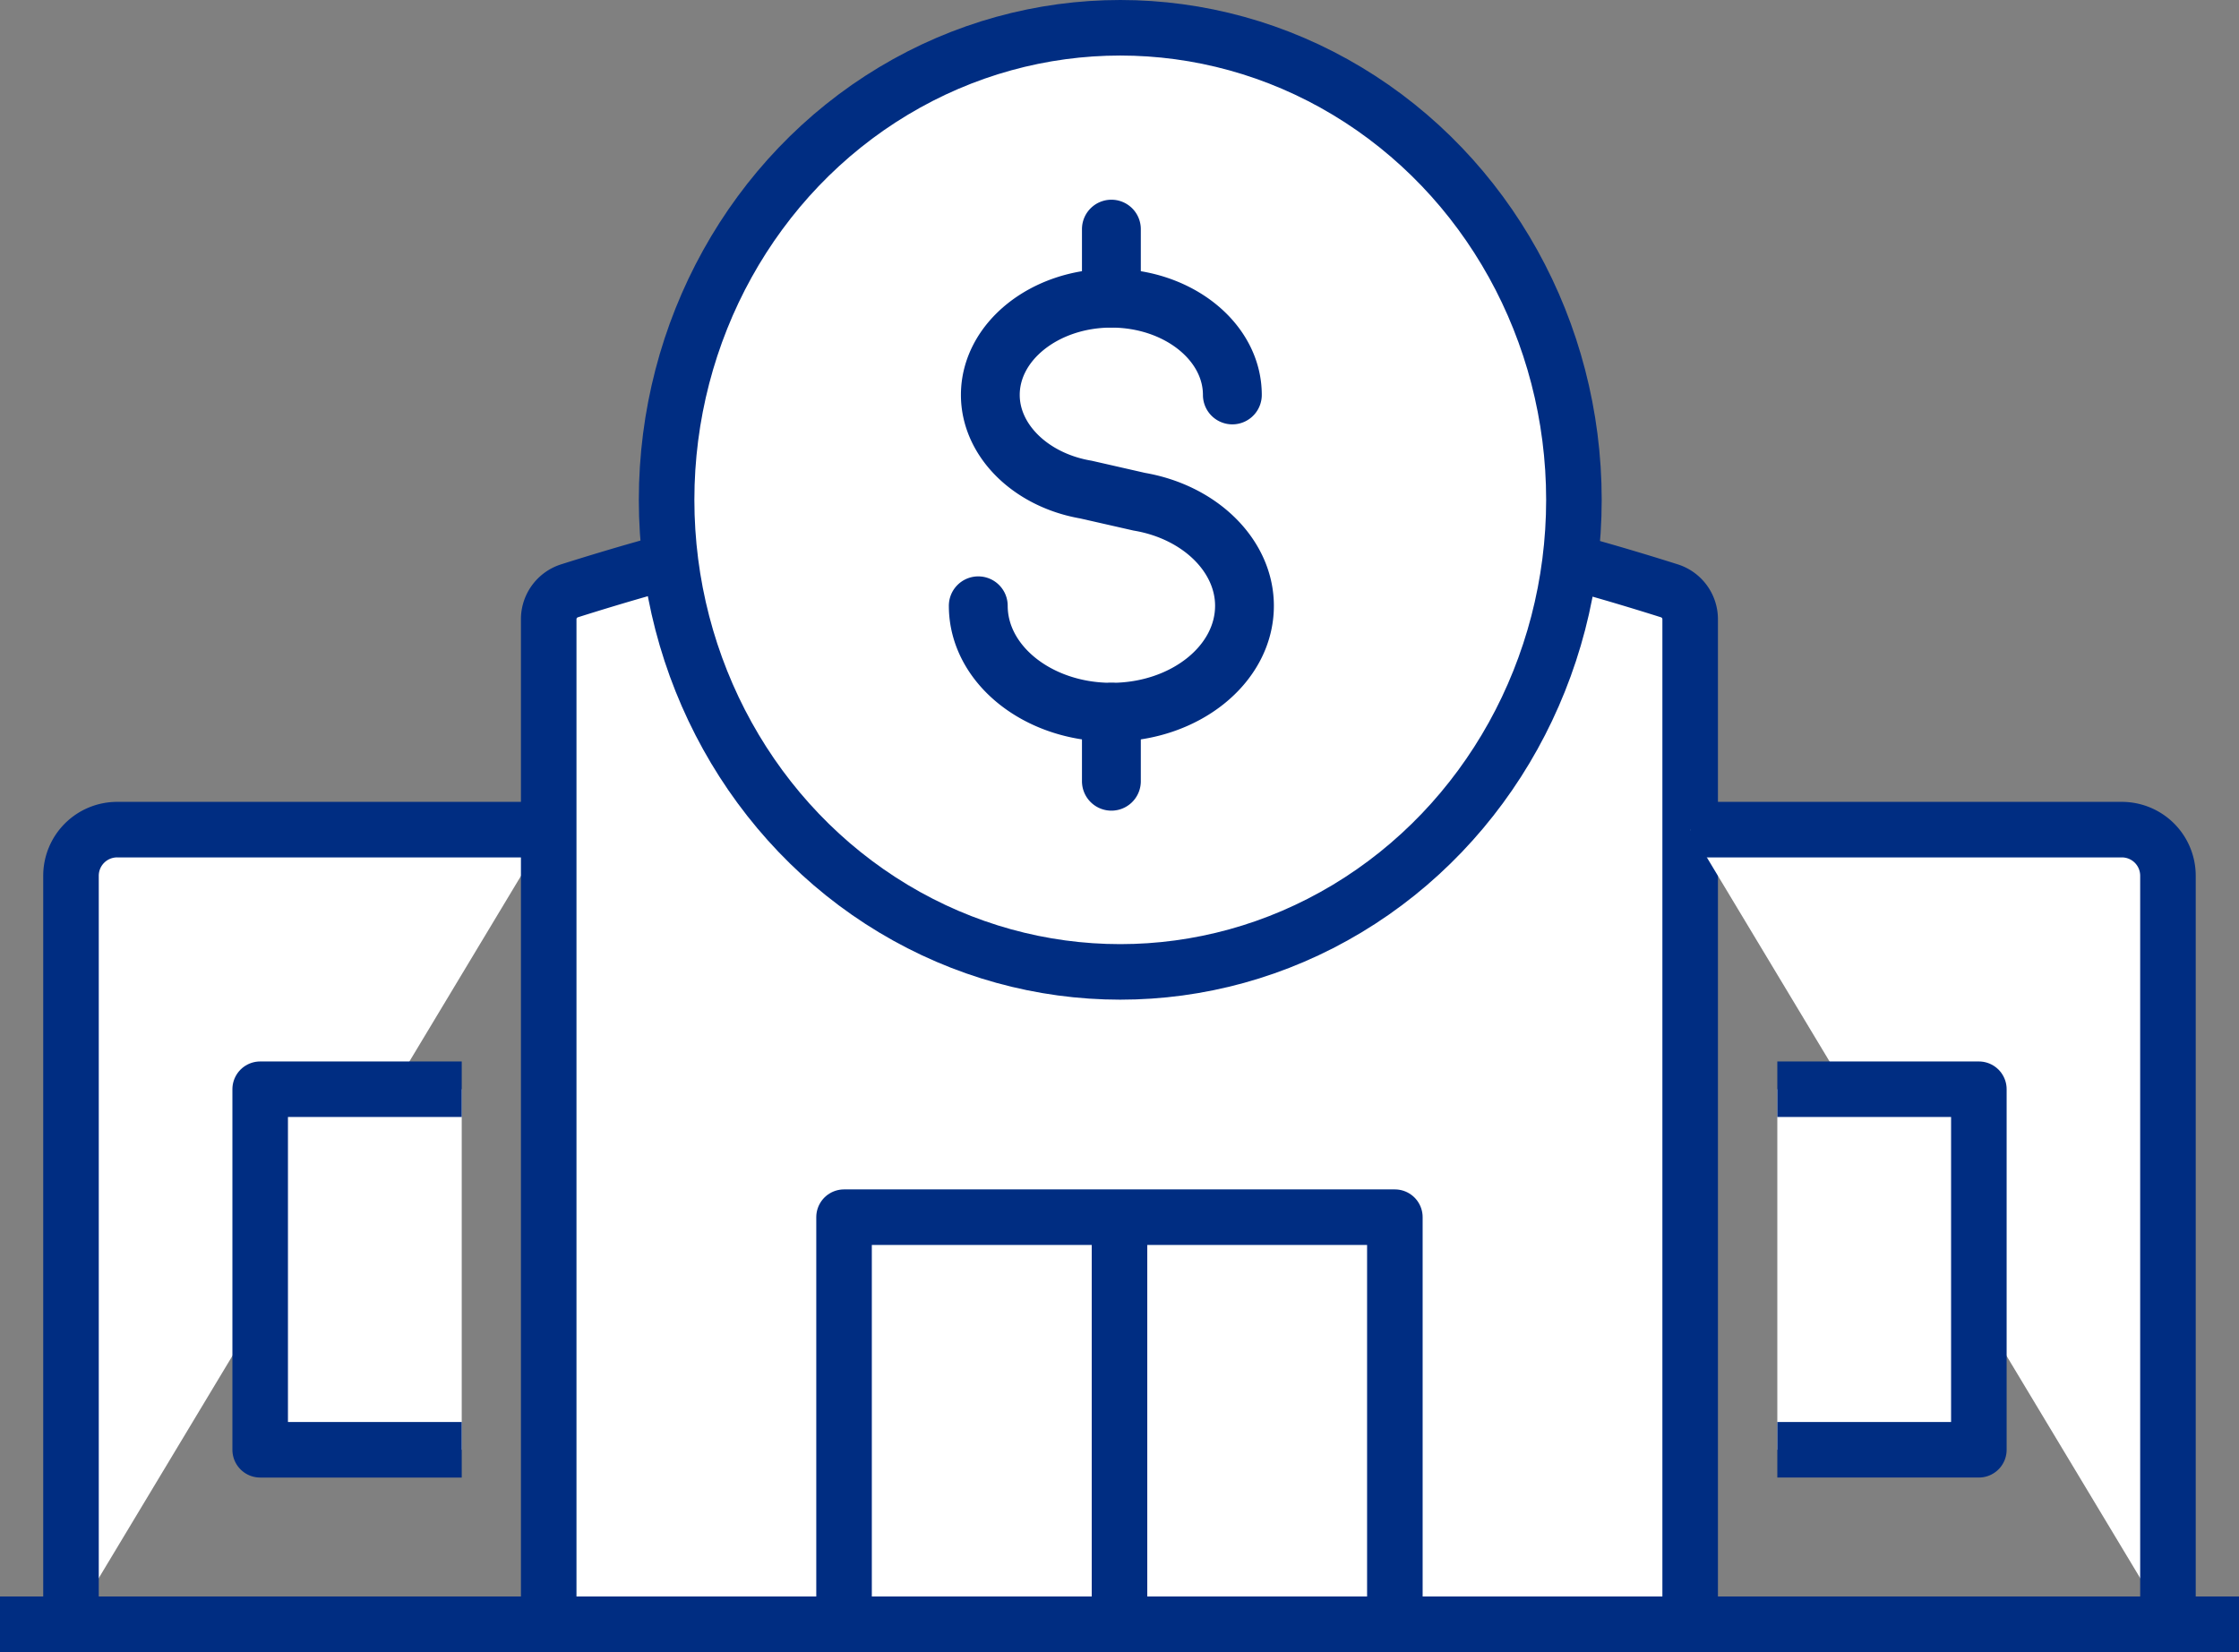
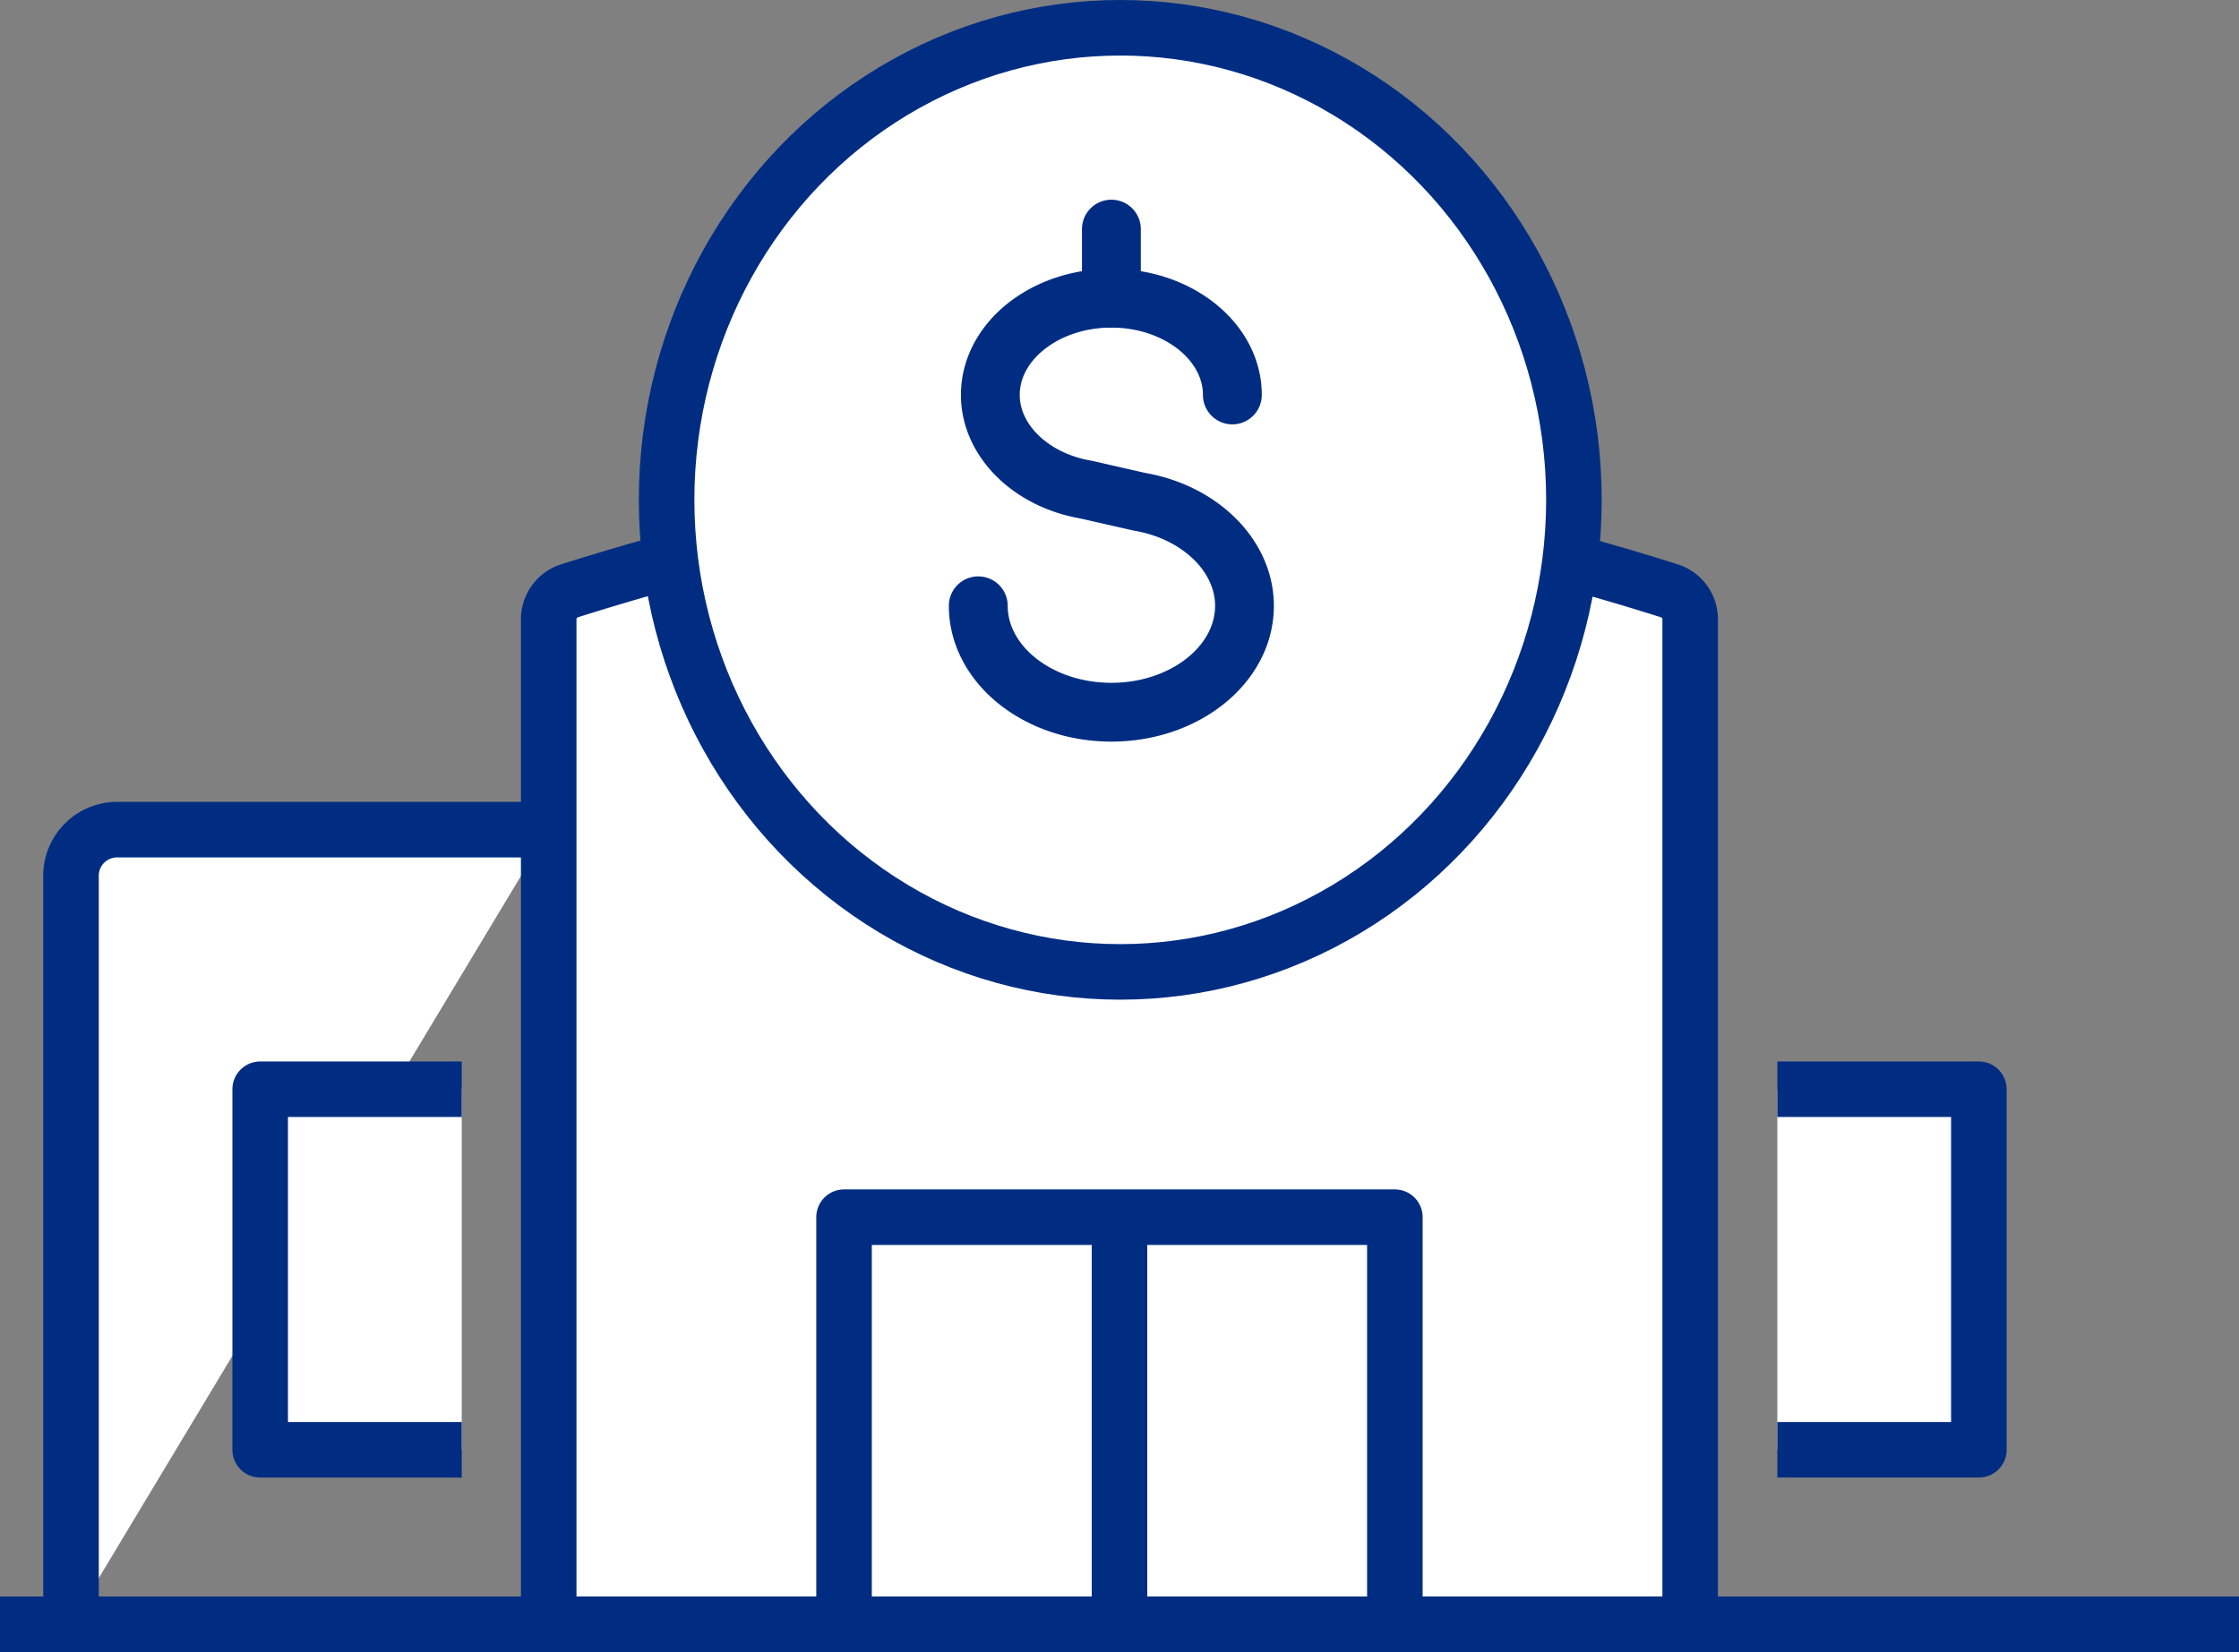
<svg xmlns="http://www.w3.org/2000/svg" width="120.918" height="89.24" viewBox="0 0 120.918 89.24">
  <rect x="0" y="0" width="120.918" height="89.24" fill="#808080" stroke="none" />
  <g id="Group_1777" data-name="Group 1777" transform="translate(-441 -580.5)">
    <g id="Group_1774" data-name="Group 1774" transform="translate(96.748 244.735)">
      <path id="Path_768" data-name="Path 768" d="M372.463,373.888H349.152a2.492,2.492,0,0,0-2.493,2.491v40.433" transform="translate(1.427 6.692)" fill="#fff" stroke="#002d82" stroke-linejoin="round" stroke-width="3" />
      <path id="Path_769" data-name="Path 769" d="M424.5,423.5V369.216a1.611,1.611,0,0,0-1.126-1.537c-10.968-3.471-20.4-5.081-29.7-5.081s-18.728,1.61-29.694,5.081a1.61,1.61,0,0,0-1.125,1.537V423.5" transform="translate(11.03 0)" fill="#fff" stroke="#002d82" stroke-linejoin="round" stroke-width="3" />
-       <path id="Path_770" data-name="Path 770" d="M427.363,416.813V376.379a2.49,2.49,0,0,0-2.493-2.491h-23.31" transform="translate(33.97 6.692)" fill="#fff" stroke="#002d82" stroke-linejoin="round" stroke-width="3" />
      <path id="Path_771" data-name="Path 771" d="M374.9,374.391c0-4.218,5.213-7.634,11.643-7.634s11.64,3.416,11.64,7.634-5.213,7.631-11.64,7.631S374.9,378.605,374.9,374.391Z" transform="translate(18.167 2.465)" fill="#fff" stroke="#002d82" stroke-linejoin="round" stroke-width="3" />
      <rect id="Rectangle_1626" data-name="Rectangle 1626" width="29.747" height="21.991" transform="translate(389.835 401.514)" fill="#fff" stroke="#002d82" stroke-linejoin="round" stroke-width="3" />
      <path id="Path_772" data-name="Path 772" d="M363.959,402.168H353.074V382.692h10.885" transform="translate(5.229 11.911)" fill="#fff" stroke="#002d82" stroke-linejoin="round" stroke-width="3" />
      <path id="Path_773" data-name="Path 773" d="M404.516,382.692H415.4v19.475H404.516" transform="translate(35.721 11.911)" fill="#fff" stroke="#002d82" stroke-linejoin="round" stroke-width="3" />
      <line id="Line_208" data-name="Line 208" x2="120.918" transform="translate(344.252 423.504)" fill="none" stroke="#002d82" stroke-linejoin="round" stroke-width="3" />
      <line id="Line_209" data-name="Line 209" y2="21.991" transform="translate(404.711 401.514)" fill="none" stroke="#002d82" stroke-linejoin="round" stroke-width="3" />
    </g>
    <g id="Group_1814" data-name="Group 1814" transform="translate(-74.178 238.673)">
      <g id="Group_1745" data-name="Group 1745" transform="translate(551.178 343.799)">
        <ellipse id="Ellipse_352" data-name="Ellipse 352" cx="24.5" cy="25.5" rx="24.5" ry="25.5" transform="translate(0 -0.472)" fill="#fff" stroke="#002d82" stroke-linecap="round" stroke-linejoin="round" stroke-width="3" />
        <g id="Group_1744" data-name="Group 1744" transform="translate(16.743 10.316)">
          <path id="Path_750" data-name="Path 750" d="M542.764,350.1c-4.014,0-7.278-2.618-7.278-5.838a.088.088,0,0,1,.089-.087.089.089,0,0,1,.089.087c0,3.123,3.185,5.662,7.1,5.662s7.1-2.539,7.1-5.662c0-2.653-2.359-4.979-5.611-5.534l-2.879-.654c-3.032-.52-5.236-2.707-5.236-5.2,0-2.93,2.972-5.314,6.623-5.314s6.625,2.384,6.625,5.314a.09.09,0,0,1-.089.089.088.088,0,0,1-.089-.089c0-2.833-2.891-5.138-6.447-5.138s-6.447,2.305-6.447,5.138c0,2.409,2.143,4.521,5.093,5.025l2.881.657c3.332.567,5.751,2.968,5.751,5.708C550.042,347.482,546.778,350.1,542.764,350.1Z" transform="translate(-535.486 -323.828)" fill="#fff" stroke="#002d82" stroke-linecap="round" stroke-linejoin="round" stroke-width="3" />
          <path id="Path_751" data-name="Path 751" d="M539.046,329.663a.09.09,0,0,1-.089-.089v-3.728a.09.09,0,0,1,.089-.089.089.089,0,0,1,.089.089v3.728A.088.088,0,0,1,539.046,329.663Z" transform="translate(-531.768 -325.757)" fill="#fff" stroke="#002d82" stroke-linecap="round" stroke-linejoin="round" stroke-width="3" />
-           <path id="Path_752" data-name="Path 752" d="M539.046,342.263a.09.09,0,0,1-.089-.089v-3.728a.09.09,0,0,1,.089-.089.089.089,0,0,1,.089.089v3.728A.088.088,0,0,1,539.046,342.263Z" transform="translate(-531.768 -312.261)" fill="#fff" stroke="#002d82" stroke-linecap="round" stroke-linejoin="round" stroke-width="3" />
        </g>
      </g>
    </g>
  </g>
</svg>